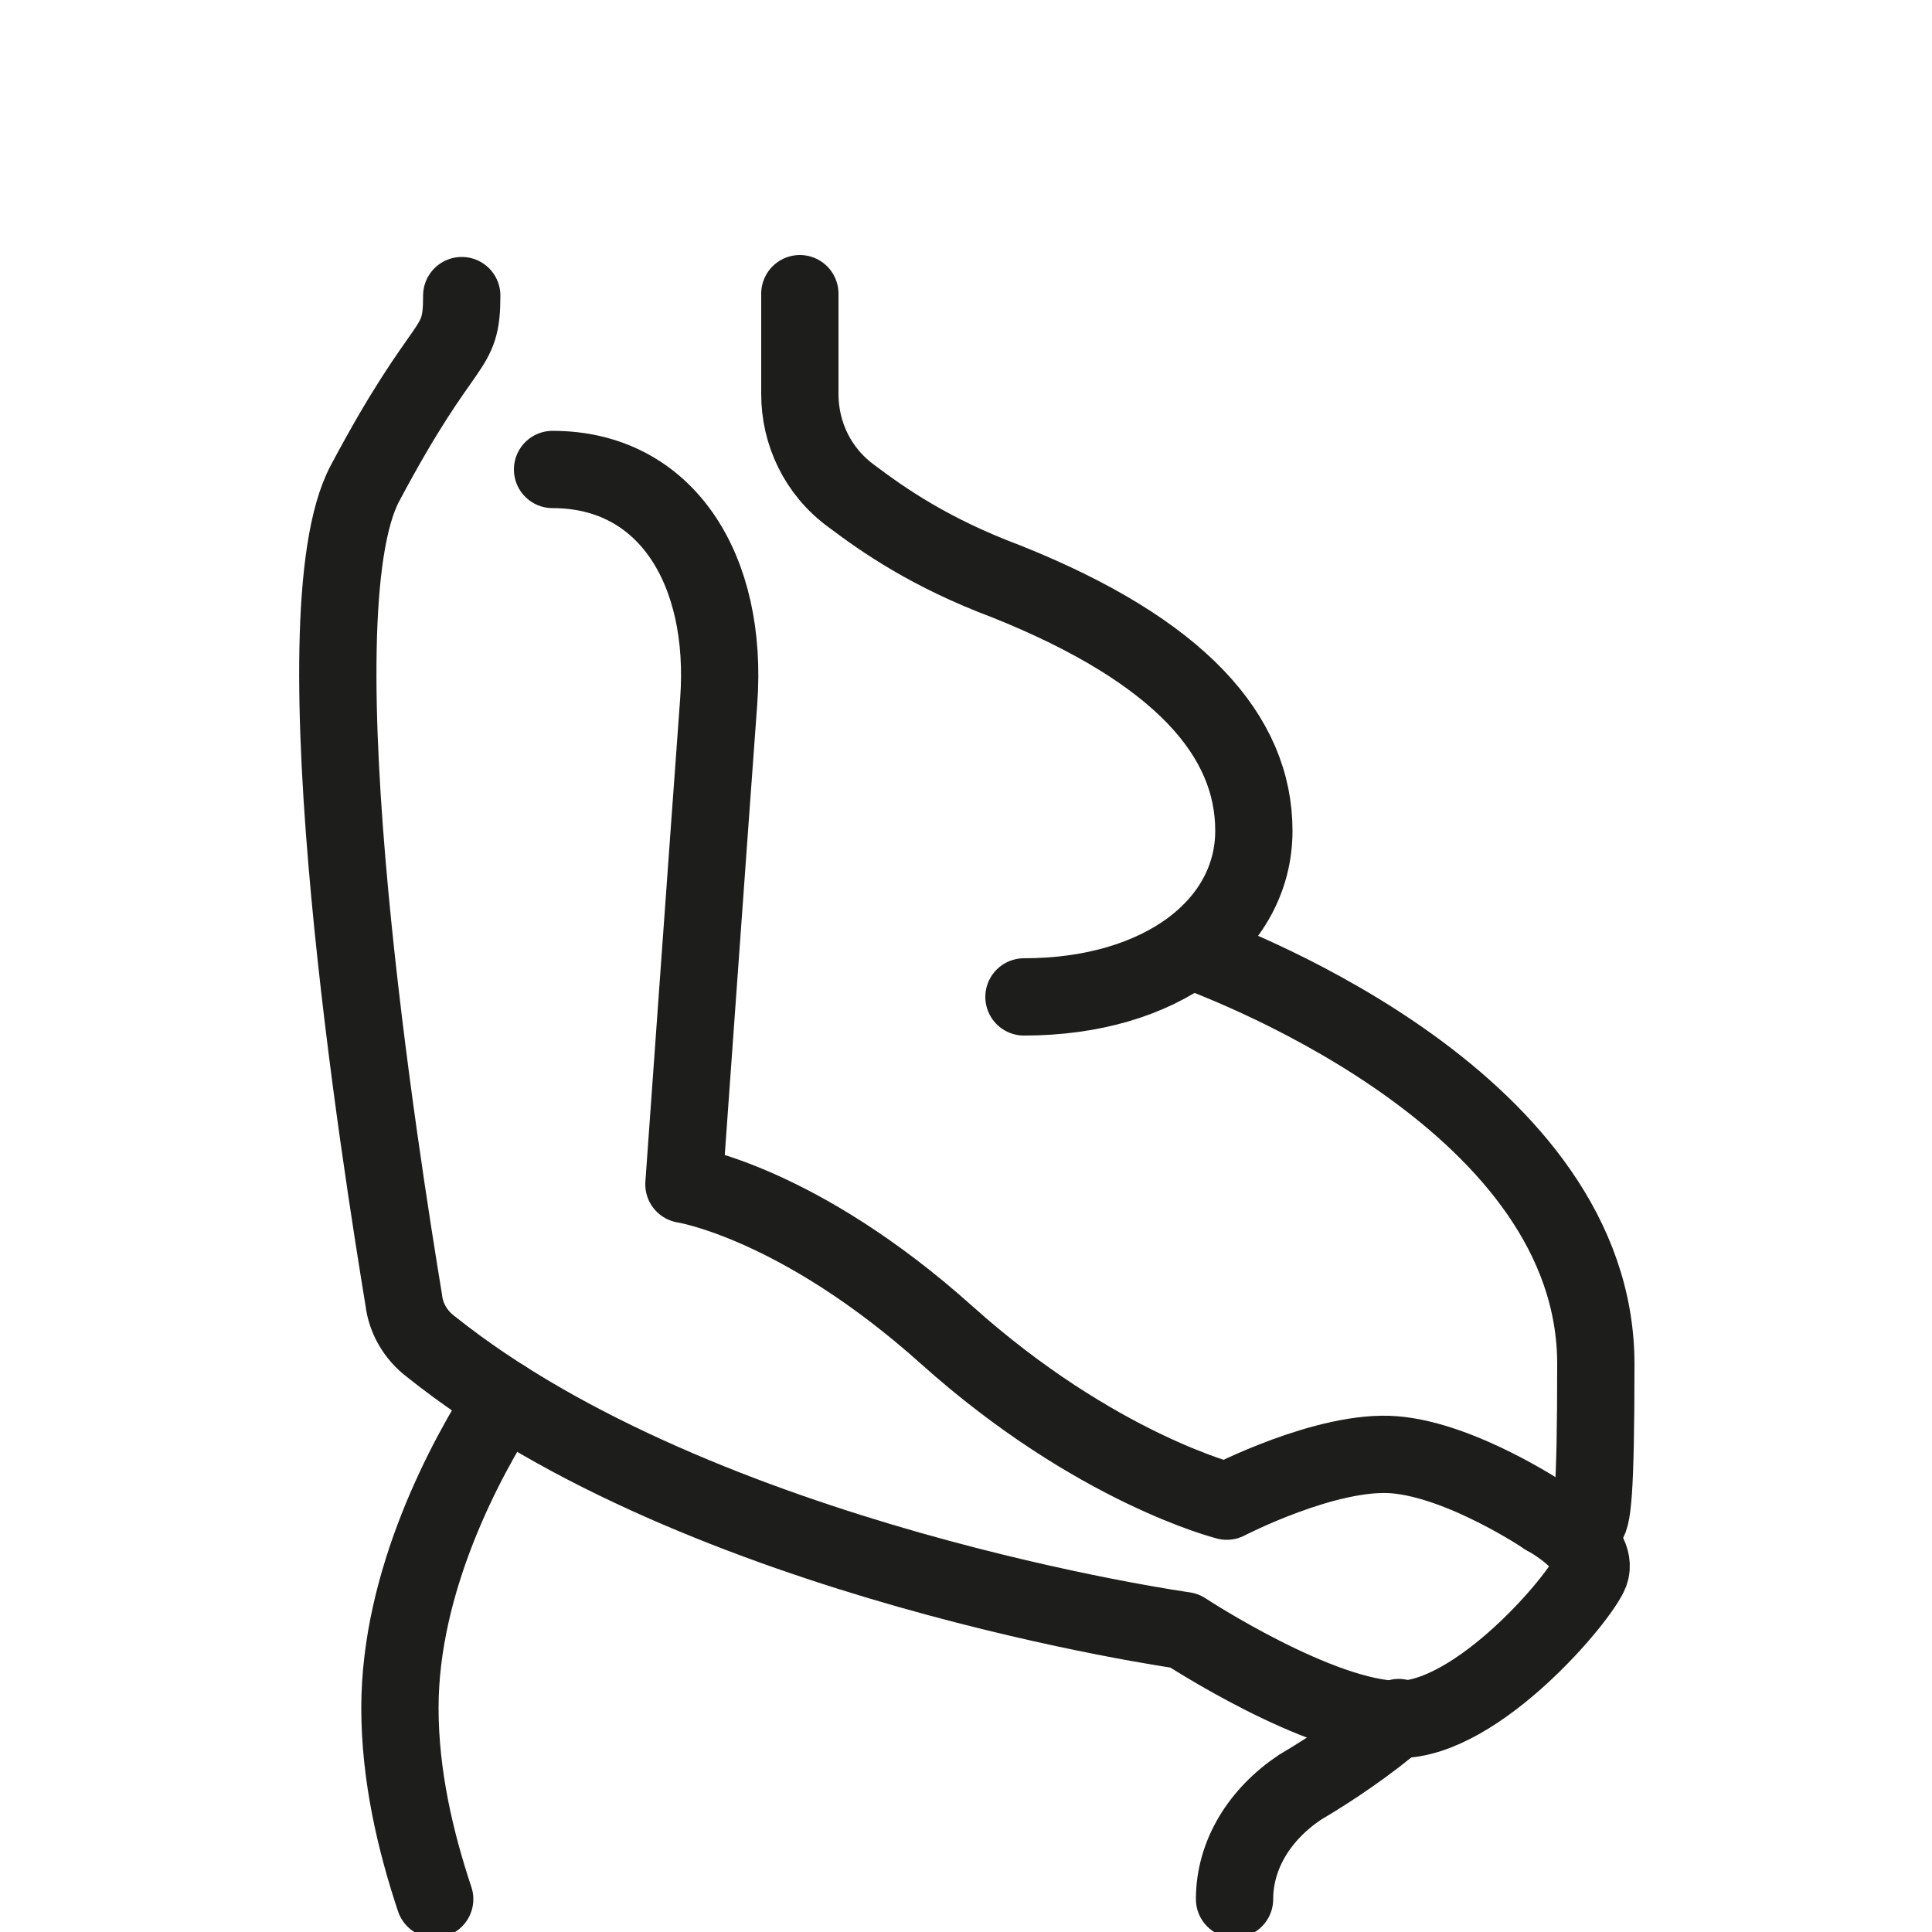
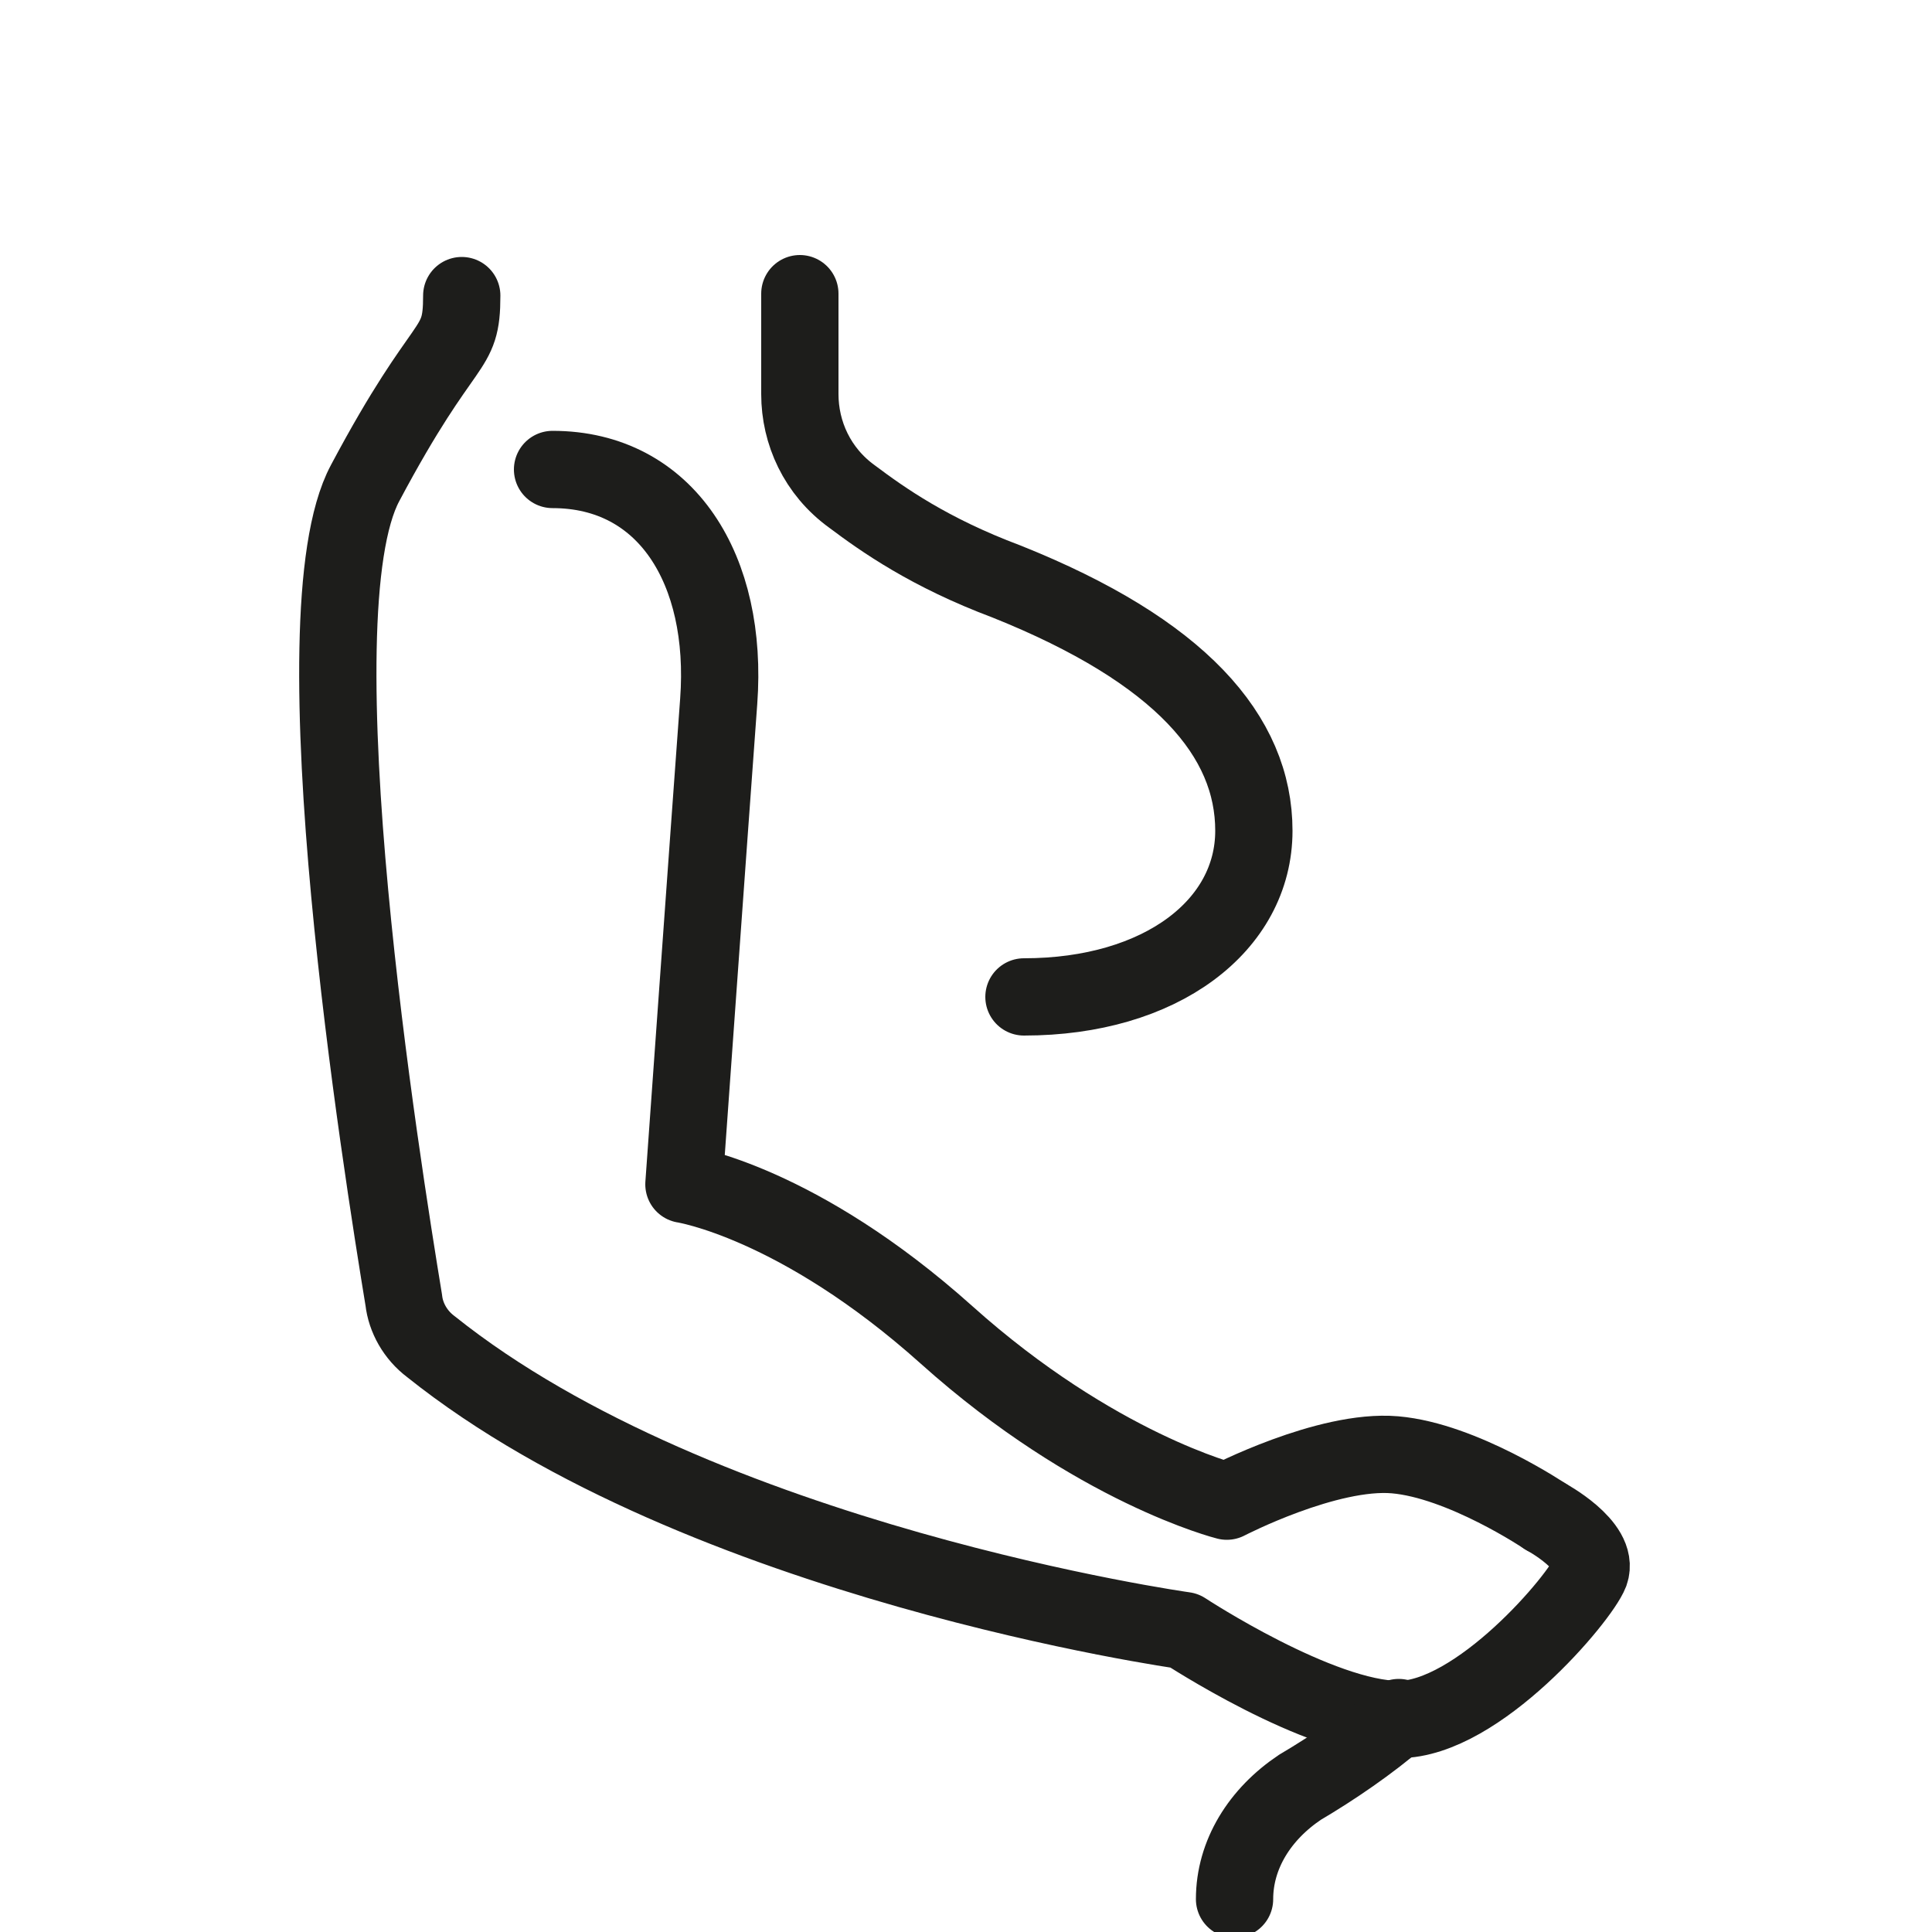
<svg xmlns="http://www.w3.org/2000/svg" id="Layer_1" version="1.1" viewBox="0 0 100 100">
  <defs>
    <style>
      .st0 {
        fill: none;
        stroke: #1d1d1b;
        stroke-linecap: round;
        stroke-linejoin: round;
        stroke-width: 4px;
      }
    </style>
  </defs>
  <path class="st0" d="M41.4,15.2v5.2c0,2,.9,4,2.7,5.3,1.6,1.2,4,2.9,8,4.4,9,3.6,12.8,8,12.8,12.9s-4.8,8.6-11.9,8.6" />
  <path class="st0" d="M28.6,24.3c5.9,0,9.1,5.2,8.6,12-.5,6.8-1.8,25-1.8,25,0,0,5.9.9,13.6,7.8,7.7,6.9,14.5,8.6,14.5,8.6,0,0,5.2-2.7,8.7-2.4,3.5.3,7.8,3.2,7.8,3.2" />
-   <path class="st0" d="M61.7,49.2c2.4.9,20.9,8,20.9,21.4s-.7,5.8-1.9,8.3" />
  <path class="st0" d="M80,78.5s2.8,1.5,2.3,2.9c-.5,1.3-5.8,7.6-9.9,7.6s-11.1-4.6-11.1-4.6c0,0-25-3.5-39-14.7-.8-.6-1.3-1.5-1.4-2.4-1.1-6.7-5.7-35.4-2-42.3,4.2-7.9,5-6.6,5-9.7" />
  <path class="st0" d="M63.9,98.3h0c0-2.3,1.3-4.4,3.4-5.8,1.7-1,3.6-2.3,5.1-3.6" />
-   <path class="st0" d="M22.5,98.3c-1-3-1.8-6.4-1.8-9.9,0-6.6,3.4-12.9,5.4-16" />
</svg>